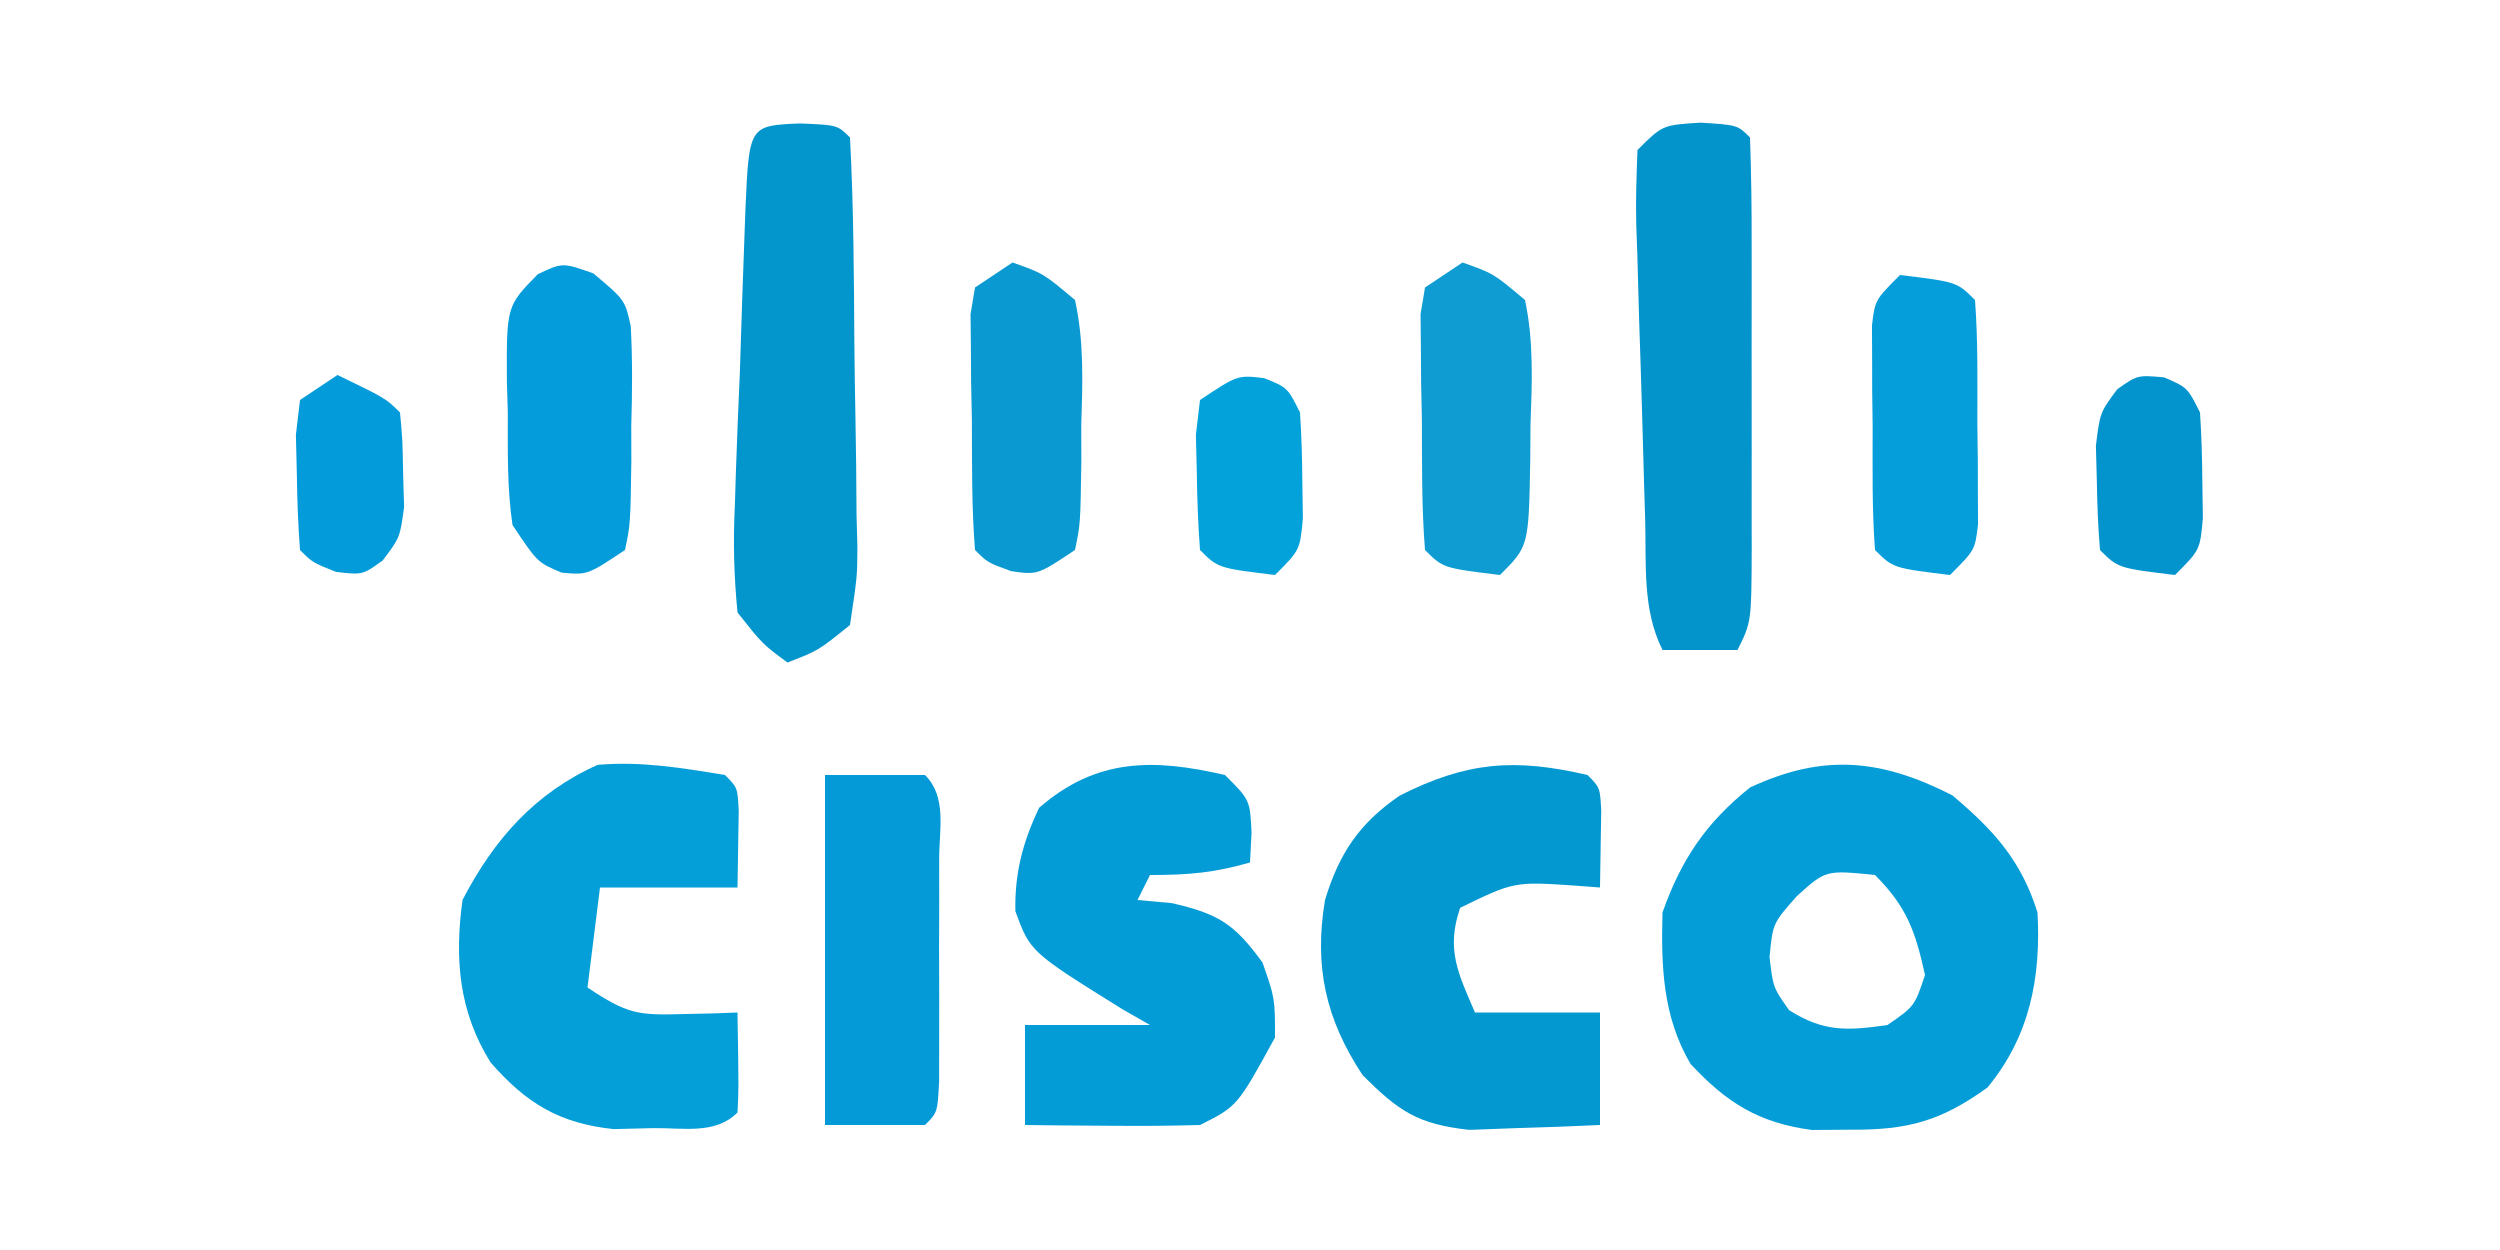
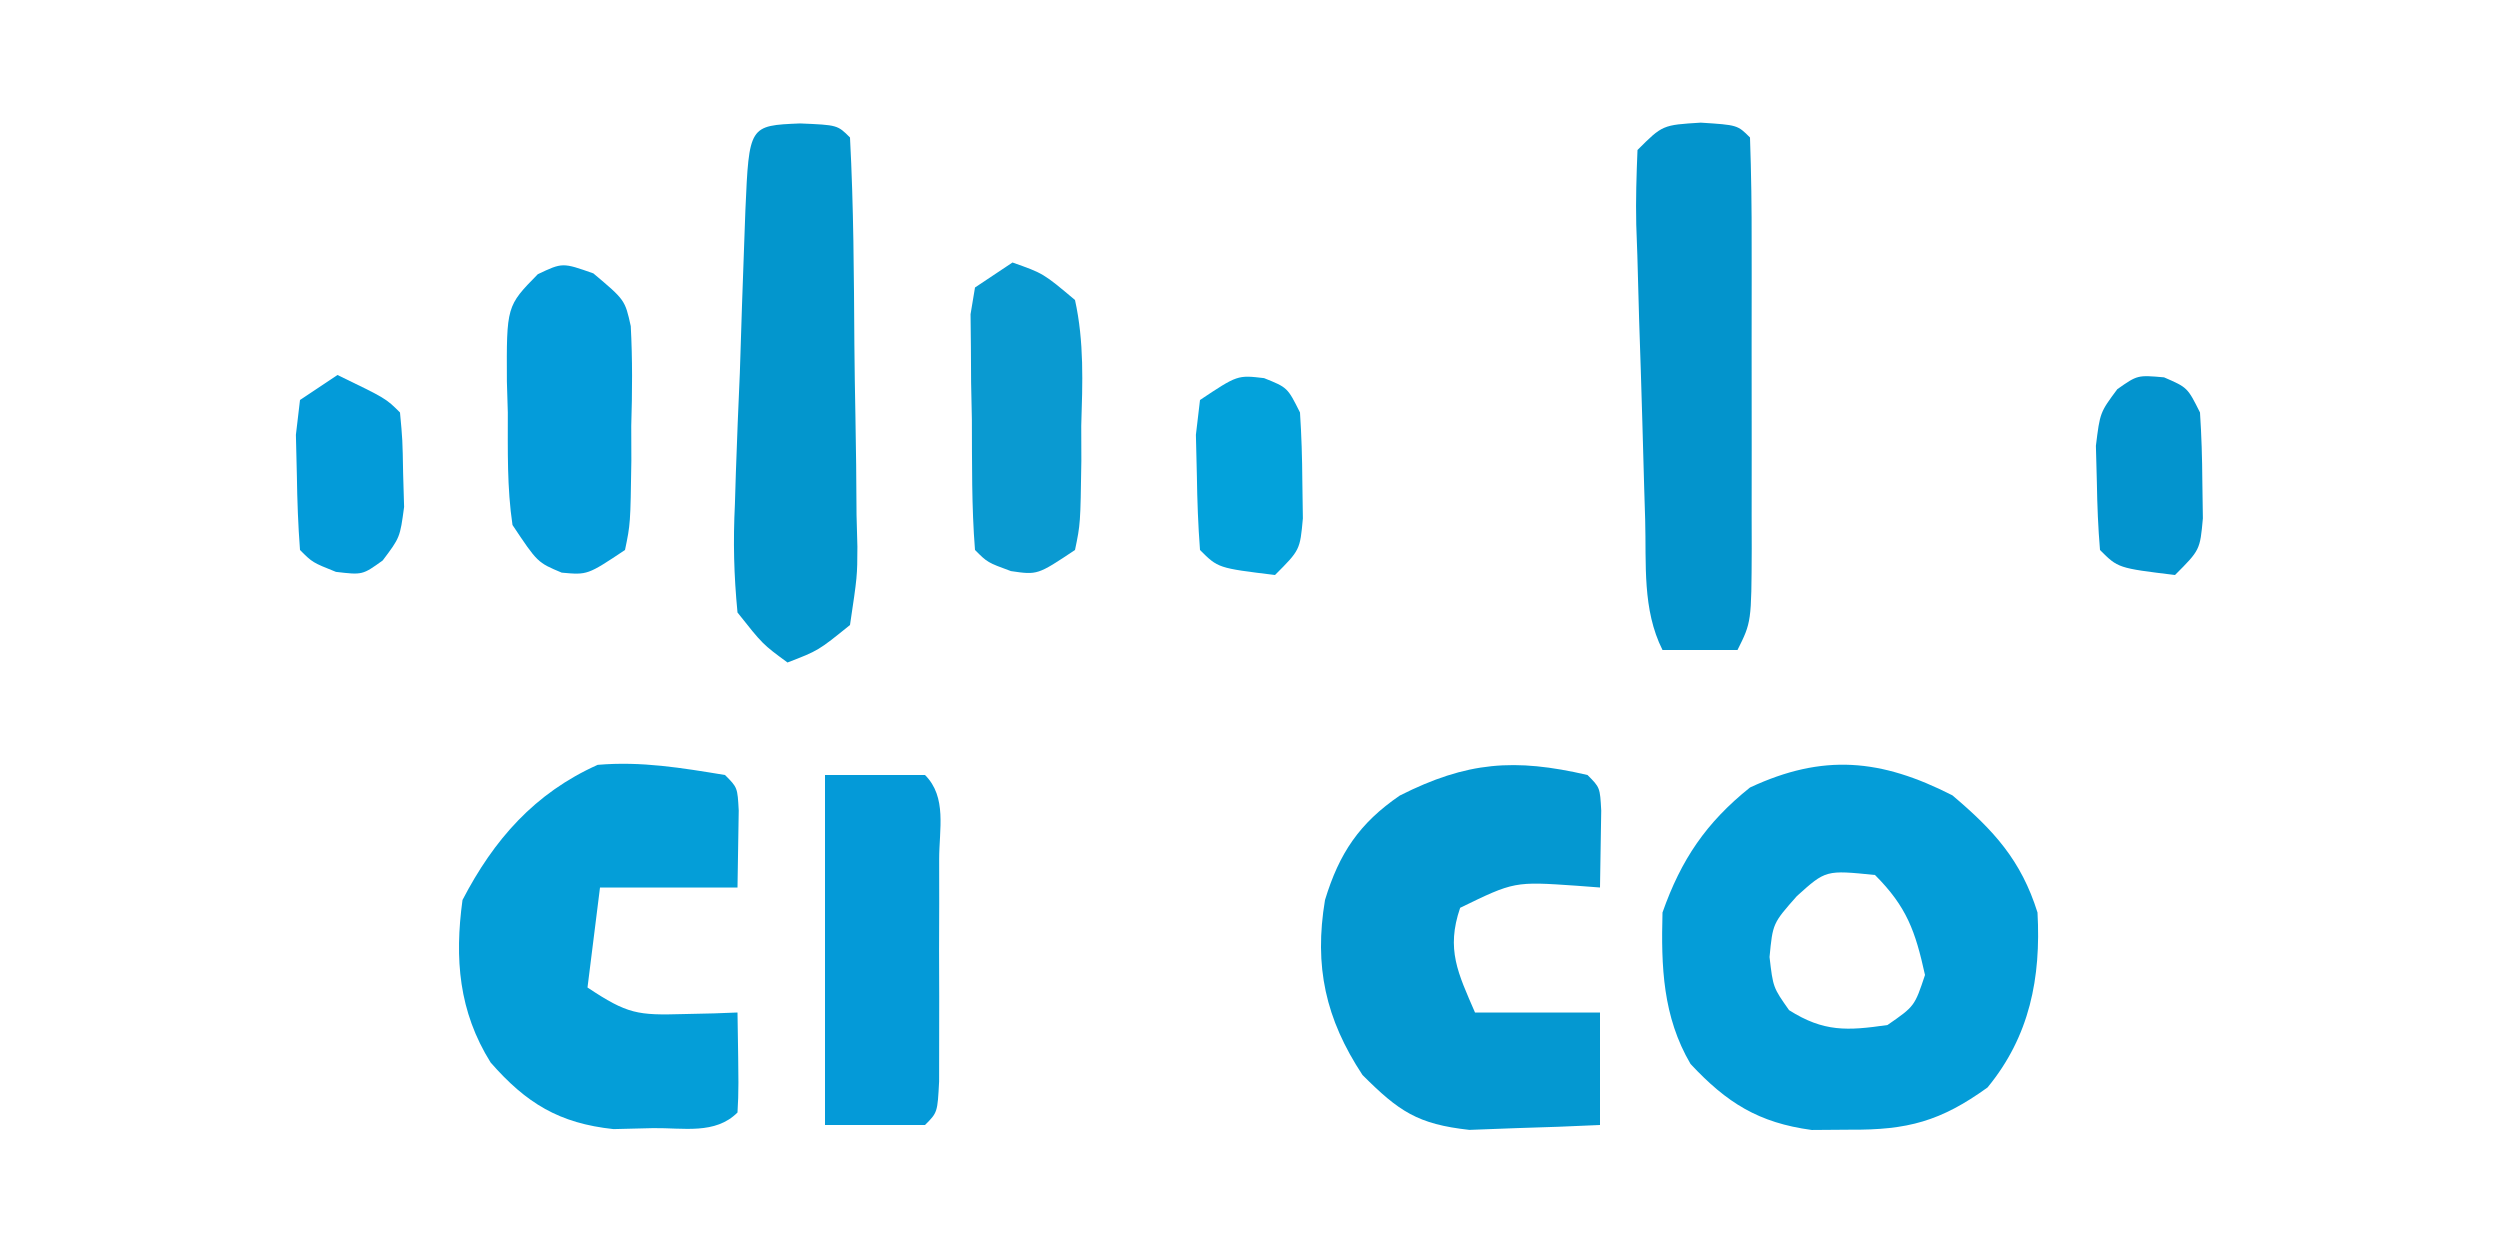
<svg xmlns="http://www.w3.org/2000/svg" version="1.1" width="200" height="100">
  <path d="M0 0 C3.316 2.8 5.505 5.2 6.812 9.375 C7.099 14.6 6.191 19.272 2.812 23.375 C-0.943 26.08 -3.58 26.785 -8.188 26.75 C-9.198 26.758 -10.209 26.765 -11.25 26.773 C-15.504 26.196 -18.037 24.608 -20.945 21.492 C-23.168 17.704 -23.304 13.701 -23.188 9.375 C-21.698 5.142 -19.694 2.18 -16.188 -0.625 C-10.332 -3.358 -5.713 -2.913 0 0 Z M-12.438 8.062 C-14.368 10.244 -14.368 10.244 -14.625 12.938 C-14.342 15.374 -14.342 15.374 -13.062 17.188 C-10.287 18.945 -8.398 18.843 -5.188 18.375 C-3.021 16.875 -3.021 16.875 -2.188 14.375 C-2.957 10.876 -3.644 8.919 -6.188 6.375 C-10.123 5.975 -10.123 5.975 -12.438 8.062 Z " fill="#049DD8" transform="translate(156.188,63.625)" />
-   <path d="M0 0 C2 2 2 2 2.125 4.625 C2.084 5.409 2.042 6.192 2 7 C-0.892 7.826 -2.887 8 -6 8 C-6.33 8.66 -6.66 9.32 -7 10 C-6.093 10.082 -5.185 10.165 -4.25 10.25 C-0.49 11.118 0.742 11.906 3 15 C4 17.875 4 17.875 4 21 C0.987 26.506 0.987 26.506 -2 28 C-4.374 28.071 -6.75 28.084 -9.125 28.062 C-10.406 28.053 -11.688 28.044 -13.008 28.035 C-14.489 28.018 -14.489 28.018 -16 28 C-16 25.36 -16 22.72 -16 20 C-12.7 20 -9.4 20 -6 20 C-6.722 19.587 -7.444 19.175 -8.188 18.75 C-15.579 14.151 -15.579 14.151 -16.77 10.895 C-16.833 7.842 -16.174 5.368 -14.875 2.625 C-10.268 -1.368 -5.737 -1.324 0 0 Z " fill="#049CD7" transform="translate(98,62)" />
  <path d="M0 0 C1 1 1 1 1.098 2.848 C1.065 4.898 1.033 6.949 1 9 C-2.63 9 -6.26 9 -10 9 C-10.33 11.64 -10.66 14.28 -11 17 C-7.796 19.136 -6.981 19.231 -3.312 19.125 C-2.504 19.107 -1.696 19.089 -0.863 19.07 C-0.248 19.047 0.366 19.024 1 19 C1.098 25.152 1.098 25.152 1 27 C-0.786 28.786 -3.337 28.215 -5.75 28.25 C-6.797 28.276 -7.843 28.302 -8.922 28.328 C-13.266 27.865 -15.895 26.262 -18.75 23 C-21.301 18.918 -21.641 14.692 -21 10 C-18.49 5.167 -15.227 1.447 -10.188 -0.812 C-6.683 -1.113 -3.471 -0.569 0 0 Z " fill="#049ED8" transform="translate(58,62)" />
  <path d="M0 0 C1 1 1 1 1.098 2.848 C1.065 4.898 1.033 6.949 1 9 C0.078 8.93 0.078 8.93 -0.863 8.859 C-5.856 8.516 -5.856 8.516 -10.188 10.625 C-11.327 13.956 -10.363 15.844 -9 19 C-5.7 19 -2.4 19 1 19 C1 21.97 1 24.94 1 28 C-1.228 28.109 -3.458 28.186 -5.688 28.25 C-6.929 28.296 -8.17 28.343 -9.449 28.391 C-13.591 27.935 -15.09 26.91 -18 24 C-20.963 19.504 -21.882 15.304 -21 10 C-19.862 6.261 -18.254 3.857 -15.012 1.641 C-9.631 -1.073 -5.834 -1.354 0 0 Z " fill="#0498D1" transform="translate(127,62)" />
  <path d="M0 0 C3 0.125 3 0.125 4 1.125 C4.292 6.646 4.314 12.17 4.35 17.698 C4.367 19.563 4.394 21.427 4.432 23.291 C4.487 25.973 4.509 28.653 4.523 31.336 C4.546 32.17 4.569 33.005 4.592 33.865 C4.583 36.22 4.583 36.22 4 40.125 C1.467 42.174 1.467 42.174 -1 43.125 C-2.987 41.667 -2.987 41.667 -5 39.125 C-5.292 36.096 -5.354 33.467 -5.207 30.457 C-5.182 29.622 -5.156 28.786 -5.13 27.925 C-5.043 25.262 -4.928 22.6 -4.812 19.938 C-4.753 18.134 -4.695 16.329 -4.639 14.525 C-4.58 12.815 -4.519 11.105 -4.457 9.395 C-4.428 8.581 -4.399 7.768 -4.368 6.929 C-4.071 0.17 -4.071 0.17 0 0 Z " fill="#0396CD" transform="translate(64,9.875)" />
  <path d="M0 0 C2.938 0.188 2.938 0.188 3.938 1.188 C4.039 4.048 4.077 6.885 4.07 9.746 C4.071 10.606 4.072 11.465 4.073 12.351 C4.074 14.172 4.072 15.994 4.068 17.816 C4.063 20.61 4.068 23.403 4.074 26.197 C4.074 27.964 4.072 29.73 4.07 31.496 C4.072 32.336 4.074 33.175 4.076 34.04 C4.052 39.958 4.052 39.958 2.938 42.188 C0.958 42.188 -1.022 42.188 -3.062 42.188 C-4.69 38.933 -4.348 35.332 -4.449 31.75 C-4.475 30.914 -4.5 30.078 -4.527 29.217 C-4.579 27.448 -4.628 25.68 -4.675 23.911 C-4.75 21.198 -4.84 18.486 -4.932 15.773 C-4.98 14.057 -5.028 12.341 -5.074 10.625 C-5.103 9.81 -5.132 8.996 -5.162 8.156 C-5.207 6.167 -5.144 4.176 -5.062 2.188 C-3.062 0.188 -3.062 0.188 0 0 Z " fill="#0394CC" transform="translate(136.062,9.812)" />
  <path d="M0 0 C2.64 0 5.28 0 8 0 C9.774 1.774 9.13 4.35 9.133 6.75 C9.135 8.498 9.135 8.498 9.137 10.281 C9.133 11.508 9.129 12.736 9.125 14 C9.129 15.227 9.133 16.454 9.137 17.719 C9.135 18.884 9.134 20.049 9.133 21.25 C9.132 22.328 9.131 23.405 9.129 24.516 C9 27 9 27 8 28 C5.36 28 2.72 28 0 28 C0 18.76 0 9.52 0 0 Z " fill="#049AD8" transform="translate(66,62)" />
  <path d="M0 0 C2.531 2.129 2.531 2.129 2.992 4.219 C3.134 6.892 3.114 9.516 3.031 12.191 C3.034 13.115 3.036 14.039 3.039 14.99 C2.965 20.046 2.965 20.046 2.531 22.129 C-0.469 24.129 -0.469 24.129 -2.531 23.941 C-4.469 23.129 -4.469 23.129 -6.469 20.129 C-6.915 17.144 -6.839 14.144 -6.844 11.129 C-6.868 10.309 -6.893 9.489 -6.918 8.645 C-6.948 2.617 -6.948 2.617 -4.445 0.066 C-2.469 -0.871 -2.469 -0.871 0 0 Z " fill="#049CDA" transform="translate(47.469,21.871)" />
-   <path d="M0 0 C2.473 0.871 2.473 0.871 5 3 C5.714 6.356 5.56 9.647 5.438 13.062 C5.432 13.986 5.426 14.91 5.42 15.861 C5.295 22.705 5.295 22.705 3 25 C-1.556 24.444 -1.556 24.444 -3 23 C-3.278 19.529 -3.232 16.044 -3.25 12.562 C-3.281 11.092 -3.281 11.092 -3.312 9.592 C-3.318 8.655 -3.323 7.719 -3.328 6.754 C-3.337 5.891 -3.347 5.028 -3.356 4.139 C-3.239 3.433 -3.121 2.727 -3 2 C-2.01 1.34 -1.02 0.68 0 0 Z " fill="#0F9CD2" transform="translate(117,21)" />
  <path d="M0 0 C2.469 0.871 2.469 0.871 5 3 C5.74 6.355 5.605 9.642 5.5 13.062 C5.503 13.986 5.505 14.91 5.508 15.861 C5.434 20.917 5.434 20.917 5 23 C2 25 2 25 -0.125 24.688 C-2 24 -2 24 -3 23 C-3.278 19.529 -3.232 16.044 -3.25 12.562 C-3.281 11.092 -3.281 11.092 -3.312 9.592 C-3.318 8.655 -3.323 7.719 -3.328 6.754 C-3.337 5.891 -3.347 5.028 -3.356 4.139 C-3.239 3.433 -3.121 2.727 -3 2 C-2.01 1.34 -1.02 0.68 0 0 Z " fill="#0A9AD1" transform="translate(81,21)" />
-   <path d="M0 0 C4.556 0.556 4.556 0.556 6 2 C6.25 5.305 6.185 8.624 6.188 11.938 C6.2 12.87 6.212 13.803 6.225 14.764 C6.228 16.101 6.228 16.101 6.23 17.465 C6.235 18.286 6.239 19.107 6.243 19.953 C6 22 6 22 4 24 C-0.556 23.444 -0.556 23.444 -2 22 C-2.25 18.695 -2.185 15.376 -2.188 12.062 C-2.2 11.13 -2.212 10.197 -2.225 9.236 C-2.227 8.345 -2.228 7.454 -2.23 6.535 C-2.237 5.304 -2.237 5.304 -2.243 4.047 C-2 2 -2 2 0 0 Z " fill="#059EDB" transform="translate(152,22)" />
  <path d="M0 0 C1.875 0.75 1.875 0.75 2.875 2.75 C2.996 4.58 3.05 6.416 3.062 8.25 C3.077 9.23 3.091 10.209 3.105 11.219 C2.875 13.75 2.875 13.75 0.875 15.75 C-3.681 15.194 -3.681 15.194 -5.125 13.75 C-5.276 11.775 -5.347 9.793 -5.375 7.812 C-5.401 6.731 -5.427 5.649 -5.453 4.535 C-5.291 3.157 -5.291 3.157 -5.125 1.75 C-2.125 -0.25 -2.125 -0.25 0 0 Z " fill="#03A2DB" transform="translate(101.125,30.25)" />
  <path d="M0 0 C1.875 0.812 1.875 0.812 2.875 2.812 C2.996 4.643 3.05 6.478 3.062 8.312 C3.077 9.292 3.091 10.272 3.105 11.281 C2.875 13.812 2.875 13.812 0.875 15.812 C-3.681 15.257 -3.681 15.257 -5.125 13.812 C-5.276 12.025 -5.347 10.231 -5.375 8.438 C-5.414 6.972 -5.414 6.972 -5.453 5.477 C-5.125 2.812 -5.125 2.812 -3.742 0.949 C-2.125 -0.188 -2.125 -0.188 0 0 Z " fill="#0394CE" transform="translate(173.125,30.188)" />
  <path d="M0 0 C3.875 1.875 3.875 1.875 5 3 C5.203 5.18 5.203 5.18 5.25 7.875 C5.289 9.201 5.289 9.201 5.328 10.555 C5 13 5 13 3.617 14.836 C2 16 2 16 -0.125 15.75 C-2 15 -2 15 -3 14 C-3.151 12.025 -3.222 10.043 -3.25 8.062 C-3.276 6.981 -3.302 5.899 -3.328 4.785 C-3.166 3.407 -3.166 3.407 -3 2 C-2.01 1.34 -1.02 0.68 0 0 Z " fill="#039BD9" transform="translate(27,30)" />
</svg>